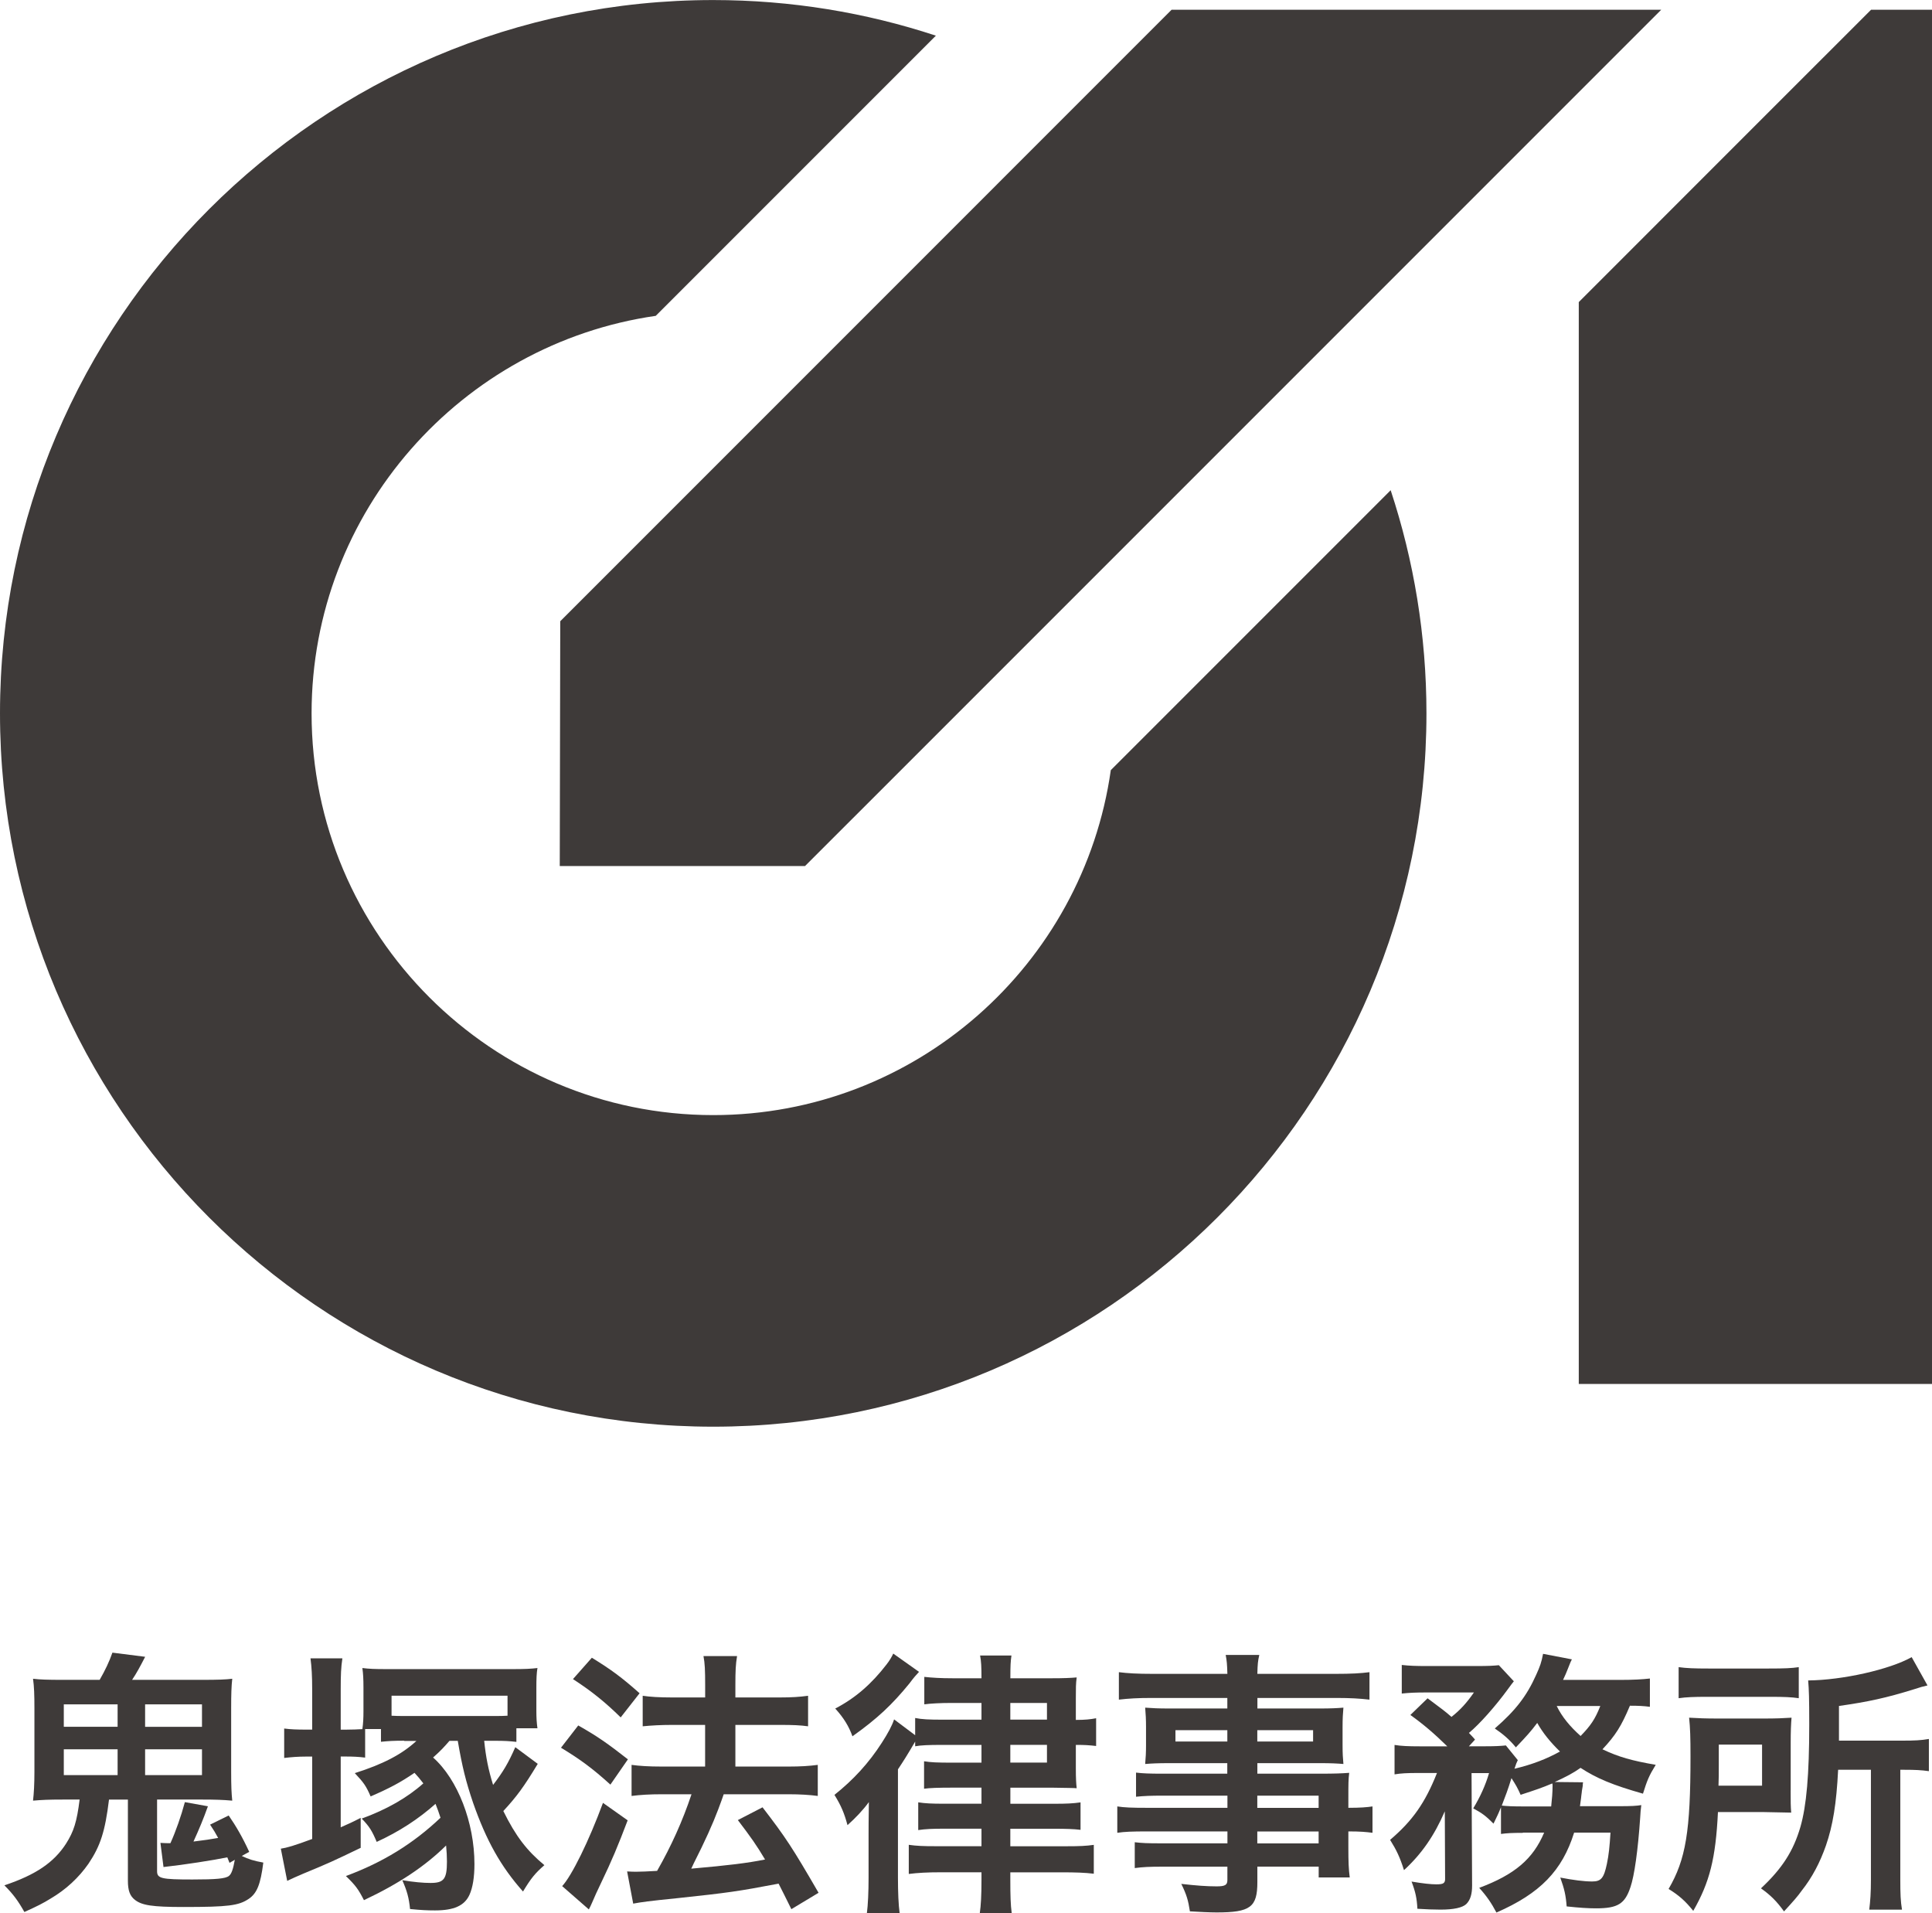
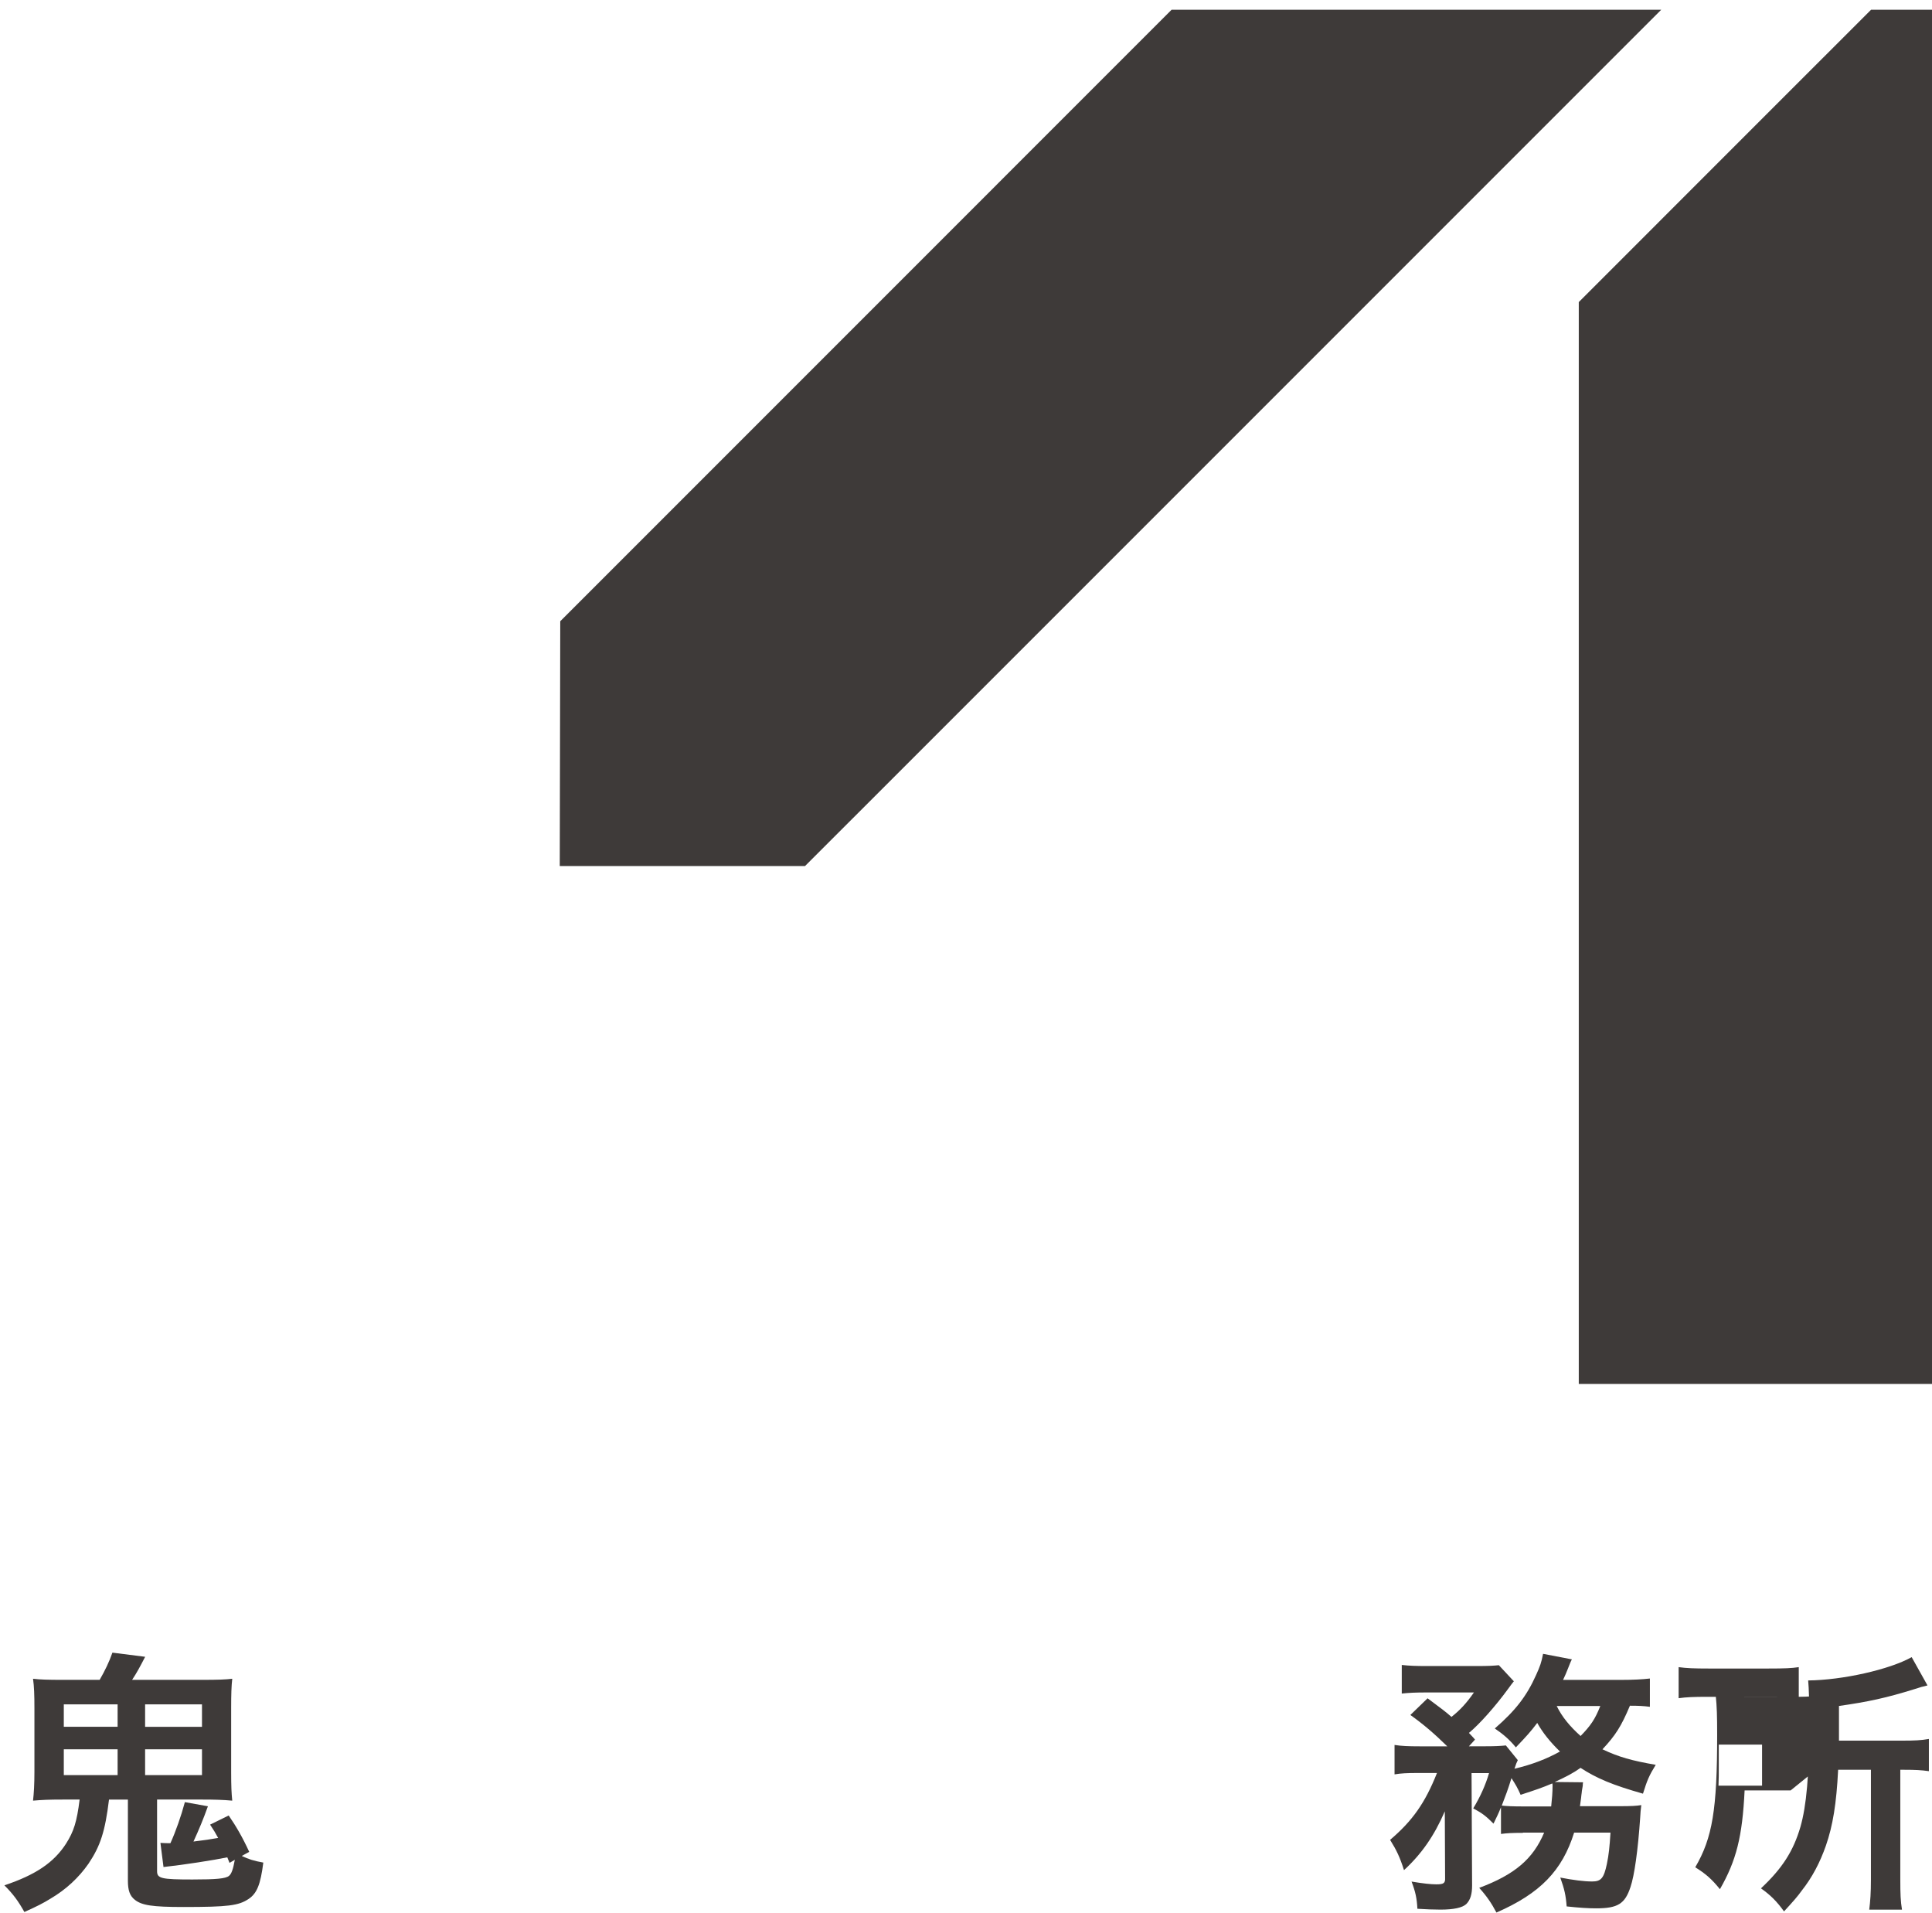
<svg xmlns="http://www.w3.org/2000/svg" id="_レイヤー_2" data-name="レイヤー 2" viewBox="0 0 390.64 386.75">
  <defs>
    <style>
      .cls-1 {
        fill: #3e3a39;
      }
    </style>
  </defs>
  <g id="_レイヤー_1-2" data-name="レイヤー 1">
    <g>
      <g>
        <path class="cls-1" d="M48.86,375.19c1.4.67,2.47,1.01,4.38,1.35-.56,4.43-1.29,6.23-2.97,7.35-2.02,1.35-4.1,1.63-13.19,1.63-6.28,0-8.42-.34-9.82-1.46-1.01-.79-1.4-1.91-1.4-3.87v-16.38h-3.82c-.79,6.45-1.74,9.37-4.15,12.96-1.96,2.81-4.54,5.22-7.69,7.07-1.46.9-2.64,1.51-5.27,2.69-1.23-2.19-2.24-3.59-4.04-5.39,6.34-2.13,9.99-4.6,12.46-8.42,1.57-2.47,2.19-4.43,2.75-8.92h-3.42c-2.75,0-4.15.06-6,.22.17-1.46.28-3.37.28-5.78v-12.91c0-2.69-.06-4.38-.28-5.95,1.4.17,3.03.22,5.95.22h7.52c1.07-1.85,1.96-3.7,2.58-5.5l6.62.84c-1.07,2.08-1.74,3.31-2.64,4.66h14.25c3.03,0,4.71-.06,6-.22-.17,1.52-.22,3.09-.22,5.95v12.91c0,2.8.06,4.26.22,5.78-1.85-.17-3.59-.22-6-.22h-9.2v14.48c0,1.46.84,1.68,7.13,1.68,4.83,0,6.73-.17,7.41-.73.5-.39.84-1.35,1.18-3.25l-1.07.62-.45-1.12c-2.69.56-8.75,1.51-12.9,1.96l-.62-4.88c.95.06,1.35.06,2.02.06,1.07-2.36,2.19-5.55,2.92-8.3l4.66.84c-.9,2.53-1.79,4.66-2.92,7.13,2.69-.34,3.03-.39,4.99-.73-.62-1.12-.84-1.51-1.63-2.69l3.76-1.85c1.51,2.19,2.81,4.43,4.15,7.35l-1.52.84ZM23.78,344.55h-10.88v4.54h10.88v-4.54ZM12.9,353.64v5.22h10.88v-5.22h-10.88ZM40.84,349.1v-4.54h-11.5v4.54h11.5ZM40.84,358.86v-5.22h-11.5v5.22h11.5Z" />
-         <path class="cls-1" d="M81.74,351.9c-2.13,0-3.14.06-4.71.22v-2.58h-3.2v5.78c-1.29-.17-2.58-.22-3.87-.22h-1.07v14.31c1.63-.73,2.19-.95,4.04-1.91v6.06c-5.72,2.75-6.45,3.09-11.61,5.22-.95.39-2.69,1.18-3.25,1.46l-1.29-6.51c1.18-.17,2.75-.62,6.34-1.96v-16.66h-1.23c-1.63,0-2.97.11-4.43.28v-5.95c1.29.17,2.58.22,4.43.22h1.23v-8.13c0-2.75-.11-4.54-.34-6.28h6.45c-.28,1.85-.34,3.31-.34,6.34v8.08h1.01c1.51,0,2.41-.06,3.37-.11.17-1.18.22-2.3.22-3.59v-4.83c0-1.68-.06-2.8-.22-3.93,1.35.17,2.53.22,4.88.22h25.53c2.36,0,3.7-.06,4.99-.22-.17,1.01-.22,2.13-.22,3.98v4.66c0,1.4.06,2.41.22,3.54h-4.26v2.75c-1.51-.17-2.41-.22-4.32-.22h-2.19c.34,3.31.84,5.84,1.8,8.92,2.02-2.64,3.09-4.43,4.49-7.63l4.54,3.37c-2.81,4.66-4.26,6.62-6.96,9.54,2.52,5.11,4.77,8.02,8.3,10.94-1.91,1.68-2.69,2.64-4.32,5.33-4.49-5.05-7.41-10.27-10.1-17.95-1.46-4.32-2.19-7.24-3.09-12.51h-1.68c-1.12,1.29-1.68,1.91-3.31,3.37,4.99,4.43,8.36,13.18,8.36,21.54,0,2.64-.34,4.77-1.01,6.23-1.01,2.19-3.14,3.14-6.96,3.14-1.63,0-2.8-.06-5.05-.28-.22-2.24-.62-3.7-1.57-5.83,2.3.39,4.26.56,5.72.56,2.69,0,3.31-.79,3.31-4.32,0-1.12-.06-2.02-.17-3.25-4.21,4.15-9.48,7.69-16.61,11.05-1.12-2.19-1.68-2.97-3.65-4.88,7.46-2.75,13.63-6.56,19.13-11.78-.39-1.23-.56-1.63-1.01-2.81-3.48,3.09-7.35,5.61-11.89,7.69-.95-2.24-1.46-3.09-3.03-4.71,5.05-1.85,9.2-4.21,12.46-7.12-.73-.95-1.07-1.35-1.79-2.13-2.86,1.96-5.11,3.14-8.87,4.77-.9-2.08-1.35-2.75-3.2-4.71,5.67-1.8,9.48-3.76,12.46-6.51h-2.47ZM79.16,346.85c.95.06,1.51.06,2.92.06h17.62c1.51,0,1.96,0,2.92-.06v-4.04h-23.45v4.04Z" />
-         <path class="cls-1" d="M116.92,348.82c3.87,2.19,5.95,3.65,10.04,6.85l-3.54,5.11c-3.65-3.31-6.12-5.11-9.99-7.46l3.48-4.49ZM126.91,368c-1.96,5.16-3.2,8.14-5.44,12.79q-1.01,2.08-1.74,3.82-.39.9-.67,1.4l-5.39-4.71c1.96-2.13,5.39-9.09,8.25-16.83l4.99,3.53ZM119.67,335.13c3.93,2.41,6.12,4.04,9.65,7.18l-3.82,4.88c-3.09-3.03-5.83-5.27-9.65-7.74l3.82-4.32ZM126.8,378.33c.9.06,1.35.06,1.91.06.9,0,2.24-.06,4.15-.17,2.86-4.99,5.16-10.1,6.96-15.49h-6.06c-2.3,0-4.26.11-6.06.34v-6.28c1.63.22,3.48.34,6.12.34h8.75v-8.42h-6.73c-2.19,0-4.1.11-5.89.28v-6.17c1.46.22,3.37.34,5.95.34h6.68v-2.47c0-3.03-.06-4.43-.34-5.89h6.79c-.28,1.68-.34,2.97-.34,5.89v2.47h8.98c2.41,0,4.04-.11,5.72-.34v6.17c-1.57-.22-3.09-.28-5.67-.28h-9.03v8.42h10.77c2.36,0,4.15-.11,5.89-.34v6.28c-1.63-.22-3.65-.34-5.83-.34h-13.19q-.34,1.01-1.12,3.09c-1.12,2.97-2.69,6.45-4.94,10.88l-.5,1.07c7.57-.67,11.28-1.12,14.92-1.85-1.74-2.92-2.81-4.43-5.5-7.97l4.99-2.58c4.71,6.12,6.06,8.19,11.33,17.28l-5.5,3.31c-1.29-2.58-1.68-3.42-2.58-5.16-8.25,1.57-10.27,1.85-20.31,2.92-6.12.62-7.29.79-9.09,1.12l-1.23-6.51Z" />
-         <path class="cls-1" d="M198.45,344.27h-6.12c-2.13,0-4.21.11-5.44.28v-5.55c1.57.17,3.31.28,5.78.28h5.78c0-2.41-.06-3.42-.28-4.6h6.34c-.17,1.23-.22,1.91-.22,4.6h8.36c2.47,0,3.76-.06,5.05-.17-.17,1.29-.17,2.13-.17,4.1v4.49c1.85,0,2.92-.11,4.1-.34v5.61c-1.51-.17-2.3-.22-4.1-.22v4.83c0,1.91.06,2.92.17,3.93-.56-.06-2.19-.06-4.88-.11h-8.53v3.25h9.03c2.24,0,3.65-.06,5.16-.28v5.55c-1.35-.17-3.09-.22-5.22-.22h-8.98v3.54h11.33c2.69,0,3.98-.06,5.55-.28v5.83c-1.85-.22-3.65-.28-6.56-.28h-10.32v1.51c0,3.2.06,5.11.28,6.73h-6.45c.22-1.51.34-3.54.34-6.68v-1.57h-8.19c-2.75,0-4.71.11-6.51.34v-5.89c1.57.22,2.81.28,5.5.28h9.2v-3.54h-7.74c-2.02,0-3.65.06-5.05.28v-5.61c1.4.22,2.8.28,5.05.28h7.74v-3.25h-5.78c-2.97,0-4.71.06-5.83.22v-5.55c1.4.22,2.53.28,5.83.28h5.78v-3.59h-8.02c-2.58,0-4.26.06-5.39.28v-.95c-1.68,2.86-2.36,3.93-3.48,5.61v21.94c0,2.97.11,5.44.34,7.13h-6.62c.22-1.63.34-4.38.34-7.13v-8.92c0-.79,0-2.92.06-6.4-1.23,1.68-2.69,3.2-4.32,4.66-.67-2.47-1.29-3.93-2.64-6.12,3.82-3.03,6.96-6.45,9.59-10.55,1.23-1.91,2.08-3.48,2.47-4.71l4.26,3.2v-3.48c1.4.28,2.75.34,5.67.34h7.74v-3.37ZM185.82,337.99c-.62.67-.95,1.01-1.96,2.36-3.48,4.26-6.45,7.07-11.5,10.66-.73-2.02-1.74-3.7-3.48-5.61,4.1-2.13,7.35-4.99,10.38-8.92.62-.79,1.07-1.57,1.35-2.19l5.22,3.7ZM211.69,347.64v-3.37h-7.41v3.37h7.41ZM204.28,356.33h7.41v-3.59h-7.41v3.59Z" />
-         <path class="cls-1" d="M248.16,363.01h-13.3c-2.02,0-3.65.06-5.16.22v-4.88c1.35.17,2.81.22,5.27.22h13.18v-2.13h-11.89c-2.02,0-3.42.06-4.71.17.11-1.18.17-2.36.17-3.76v-3.7c0-1.57-.06-2.58-.17-3.93,1.46.11,2.64.17,4.77.17h11.84v-2.13h-15.37c-2.75,0-4.6.11-6.56.34v-5.55c1.74.22,3.65.34,6.9.34h15.04c-.06-1.96-.11-2.58-.34-3.82h6.79c-.28,1.23-.34,1.8-.39,3.82h15.77c3.25,0,5.11-.11,6.9-.34v5.55c-1.91-.22-3.87-.34-6.56-.34h-16.1v2.13h12.68c2.13,0,3.37-.06,4.71-.17-.11,1.23-.17,2.19-.17,3.93v3.7c0,1.68.06,2.52.17,3.76-1.23-.11-2.69-.17-4.49-.17h-12.91v2.13h12.57c3.31,0,4.43-.06,6-.17-.17,1.4-.17,2.19-.17,5.11v1.96c2.41,0,3.76-.11,4.88-.28v5.33c-1.35-.17-2.41-.28-4.88-.28v3.25c0,2.92.06,4.43.28,6.06h-6.28v-2.19h-12.4v3.14c0,5.05-1.4,6.12-8.25,6.12-1.35,0-3.59-.11-5.39-.22-.34-2.24-.67-3.37-1.74-5.55,3.03.34,5.11.5,7.13.5,1.74,0,2.19-.28,2.19-1.29v-2.69h-13.18c-2.52,0-3.87.06-5.55.28v-5.22c1.51.17,2.47.22,5.33.22h13.41v-2.41h-16.1c-3.2,0-4.71.06-6.17.28v-5.33c1.46.22,2.86.28,6.06.28h16.21v-2.47ZM237.67,349.77v2.3h10.49v-2.3h-10.49ZM254.22,352.07h11.28v-2.3h-11.28v2.3ZM266.62,365.48v-2.47h-12.4v2.47h12.4ZM254.22,372.66h12.4v-2.41h-12.4v2.41Z" />
        <path class="cls-1" d="M307.92,370.53c-2.19,0-3.2.06-4.43.22v-5.39c-.56,1.4-.79,1.8-1.51,3.31-1.57-1.57-2.24-2.08-4.1-3.09,1.4-2.3,2.47-4.66,3.2-7.13h-3.54l.11,22.72c0,1.74-.34,2.92-1.18,3.76-.79.73-2.52,1.12-5.22,1.12-1.23,0-2.97-.06-4.66-.17-.11-2.13-.39-3.42-1.18-5.5,2.3.39,3.93.56,4.99.56,1.51,0,1.85-.22,1.79-1.35l-.06-13.41c-2.13,4.94-4.71,8.64-8.25,11.89-.84-2.64-1.51-4.04-2.81-6.12,4.54-3.87,7.07-7.46,9.48-13.52h-3.87c-2.13,0-3.42.06-4.71.28v-5.95c1.4.22,2.75.28,5.05.28h5.61c-2.69-2.64-4.88-4.49-7.46-6.34l3.48-3.37c3.14,2.36,3.42,2.52,4.83,3.76,1.85-1.46,3.09-2.86,4.54-4.94h-9.76c-1.96,0-3.37.06-4.83.22v-5.78c1.52.17,2.81.22,5.27.22h9.59c2.86,0,3.59-.06,4.77-.17l3.03,3.25c-.22.28-.67.84-1.23,1.63-2.41,3.31-5.67,7.01-7.85,8.81.5.56.73.73,1.23,1.35l-1.23,1.35h3.37c1.96,0,3.03-.06,4.1-.17l2.41,2.97c-.22.45-.39.84-.67,1.74,3.54-.84,6.45-1.96,9.2-3.48-1.96-1.91-3.42-3.7-4.6-5.78-1.35,1.79-2.13,2.64-4.32,4.94-1.29-1.57-2.53-2.64-4.26-3.82,4.21-3.65,6.45-6.56,8.36-10.83.79-1.74,1.07-2.52,1.4-4.26l5.83,1.12c-.17.28-.5,1.07-.84,1.96-.28.73-.5,1.23-.95,2.19h11.61c2.64,0,4.49-.11,5.95-.28v5.72c-1.29-.17-2.3-.22-4.04-.22-1.74,4.15-2.92,6-5.55,8.81,3.31,1.57,5.95,2.3,10.77,3.14-1.35,2.19-1.74,3.14-2.58,5.83-6.12-1.74-9.37-3.09-12.62-5.22-1.51,1.07-2.8,1.74-5.22,2.86l5.72.06q-.06.39-.06.73c-.06.28-.11.62-.17,1.01,0,.28-.06.39-.11.9-.06.79-.17,1.18-.28,2.19h7.97c2.47,0,3.42-.06,4.43-.22q-.17,1.29-.22,2.47c-.45,6.68-1.18,11.78-1.96,14.08-1.12,3.42-2.58,4.32-6.96,4.32-1.57,0-3.37-.11-5.95-.39-.17-2.24-.45-3.48-1.29-5.83,2.58.5,4.77.79,6.45.79,1.8,0,2.36-.67,2.97-3.54.39-1.85.56-3.54.73-6.34h-7.35c-2.41,7.69-6.85,12.29-15.71,16.16-1.01-1.91-1.96-3.31-3.48-4.99,7.18-2.69,10.88-5.83,13.13-11.17h-4.32ZM313.64,365.2c.17-1.57.28-2.86.28-4.21,0-.22,0-.28-.06-.45-2.13.9-3.31,1.29-6.4,2.3-.67-1.51-.95-1.96-1.85-3.37-.73,2.36-1.18,3.53-1.96,5.55,1.01.11,2.08.17,4.6.17h5.39ZM314.76,344.89c1.07,2.19,2.64,4.1,4.83,6.06,2.02-2.08,2.92-3.37,3.98-6.06h-8.81Z" />
-         <path class="cls-1" d="M362.06,361.95c0,2.47,0,3.09.11,4.49-.56,0-2.41-.06-5.5-.11h-9.31c-.45,9.37-1.68,14.19-4.99,19.97-1.68-2.08-2.92-3.14-4.99-4.43,3.48-5.95,4.43-11.67,4.43-26.82,0-3.76-.06-5.72-.28-7.8,1.85.11,3.25.17,5.95.17h9.09c2.58,0,3.93-.06,5.67-.17-.11,1.18-.17,2.86-.17,5.05v9.65ZM339.4,337.03c1.63.22,3.14.28,6.06.28h12.12c3.31,0,4.66-.06,6.12-.28v6.28c-1.46-.22-2.92-.28-5.83-.28h-12.74c-2.58,0-4.15.06-5.72.28v-6.28ZM356.28,360.99v-8.3h-8.75v4.04c0,2.13,0,2.64-.06,4.26h8.81ZM371.66,357.79c-.34,6.84-1.07,11.28-2.47,15.32-1.18,3.37-2.75,6.4-4.88,9.09-.84,1.18-1.68,2.13-3.59,4.21-1.51-2.08-2.69-3.25-4.66-4.66,4.32-4.04,6.56-7.57,7.97-12.4,1.23-4.26,1.79-10.55,1.79-20.76,0-5.27-.06-7.01-.22-8.87,6.9-.06,16.44-2.19,20.93-4.71l3.2,5.72c-1.01.22-1.35.34-2.58.73-5.78,1.8-9.43,2.58-15.32,3.42v7.01h12.74c2.64,0,3.82-.06,5.44-.34v6.51c-1.52-.22-2.81-.28-4.94-.28h-.84v22.22c0,2.92.06,4.32.34,6.06h-6.62c.22-1.79.34-3.37.34-6.12v-22.16h-6.62Z" />
+         <path class="cls-1" d="M362.06,361.95h-9.31c-.45,9.37-1.68,14.19-4.99,19.97-1.68-2.08-2.92-3.14-4.99-4.43,3.48-5.95,4.43-11.67,4.43-26.82,0-3.76-.06-5.72-.28-7.8,1.85.11,3.25.17,5.95.17h9.09c2.58,0,3.93-.06,5.67-.17-.11,1.18-.17,2.86-.17,5.05v9.65ZM339.4,337.03c1.63.22,3.14.28,6.06.28h12.12c3.31,0,4.66-.06,6.12-.28v6.28c-1.46-.22-2.92-.28-5.83-.28h-12.74c-2.58,0-4.15.06-5.72.28v-6.28ZM356.28,360.99v-8.3h-8.75v4.04c0,2.13,0,2.64-.06,4.26h8.81ZM371.66,357.79c-.34,6.84-1.07,11.28-2.47,15.32-1.18,3.37-2.75,6.4-4.88,9.09-.84,1.18-1.68,2.13-3.59,4.21-1.51-2.08-2.69-3.25-4.66-4.66,4.32-4.04,6.56-7.57,7.97-12.4,1.23-4.26,1.79-10.55,1.79-20.76,0-5.27-.06-7.01-.22-8.87,6.9-.06,16.44-2.19,20.93-4.71l3.2,5.72c-1.01.22-1.35.34-2.58.73-5.78,1.8-9.43,2.58-15.32,3.42v7.01h12.74c2.64,0,3.82-.06,5.44-.34v6.51c-1.52-.22-2.81-.28-4.94-.28h-.84v22.22c0,2.92.06,4.32.34,6.06h-6.62c.22-1.79.34-3.37.34-6.12v-22.16h-6.62Z" />
      </g>
      <g id="logo">
-         <path class="cls-1" d="M281.19,99.1l-25.9,25.9-30.69,30.69c-5.59,39.37-39.5,69.74-80.39,69.74-44.78,0-81.21-36.43-81.21-81.21,0-40.83,30.3-74.71,69.59-80.37l30.72-30.72,25.92-25.92c-14.17-4.67-29.3-7.2-45.02-7.2C64.69,0,0,64.69,0,144.21s64.69,144.21,144.21,144.21,144.21-64.69,144.21-144.21c0-15.75-2.55-30.92-7.24-45.12Z" />
        <polygon class="cls-1" points="236.89 1.97 127.42 111.45 113.28 125.59 113.18 175.08 162.77 175.08 176.92 160.94 335.89 1.97 236.89 1.97" />
        <polygon class="cls-1" points="390.64 1.97 378.32 1.97 357.1 23.18 319.22 61.07 319.22 262.78 319.22 279.78 336.22 279.78 373.64 279.78 390.64 279.78 390.64 262.78 390.64 18.32 390.64 1.97" />
      </g>
    </g>
  </g>
</svg>